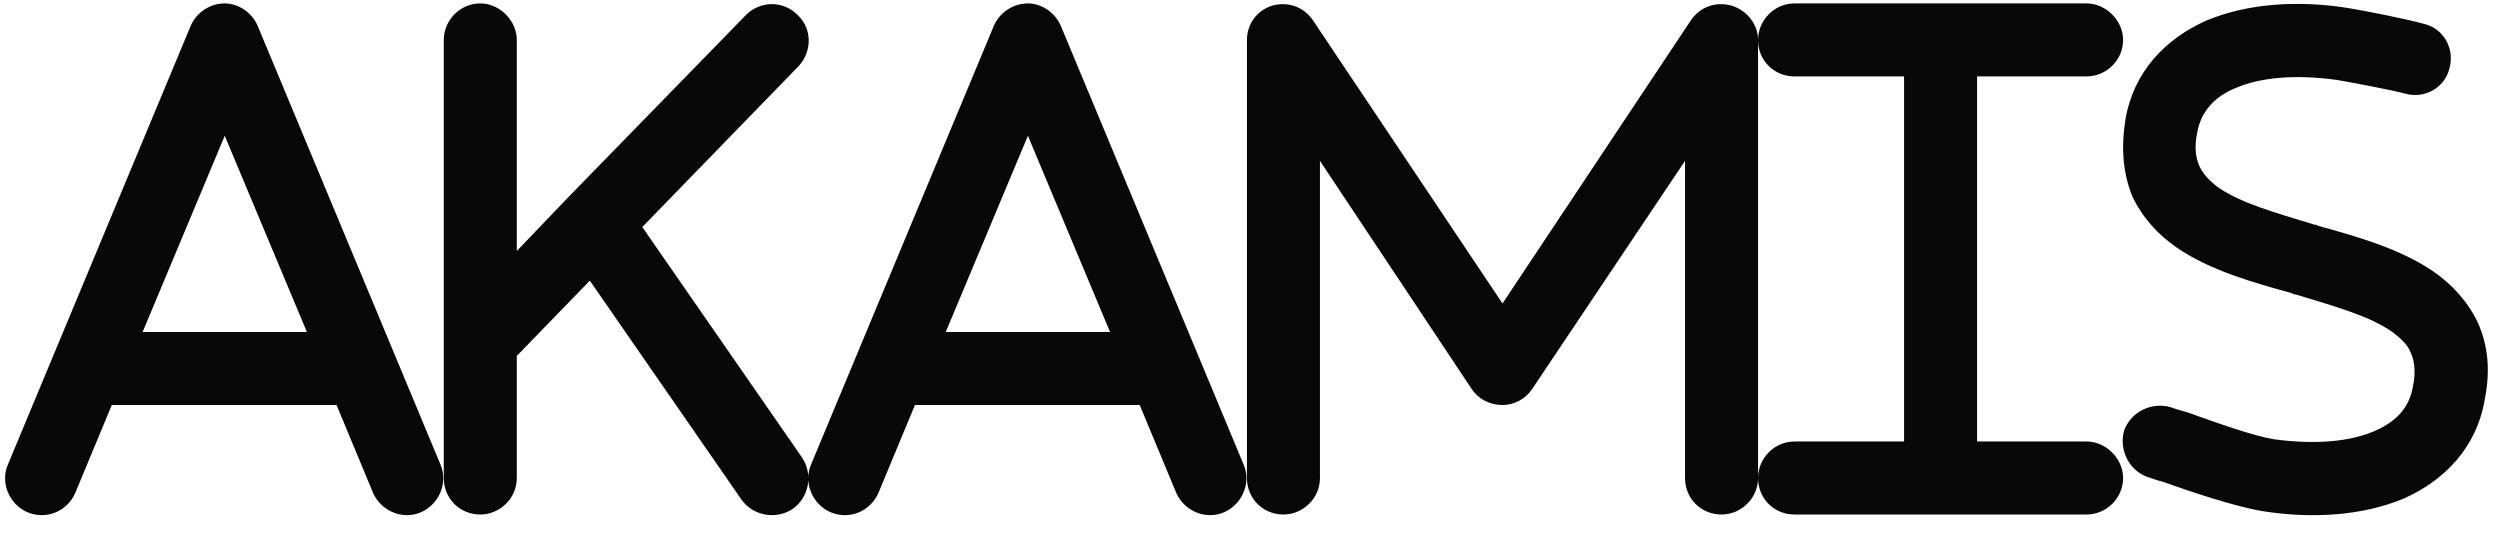
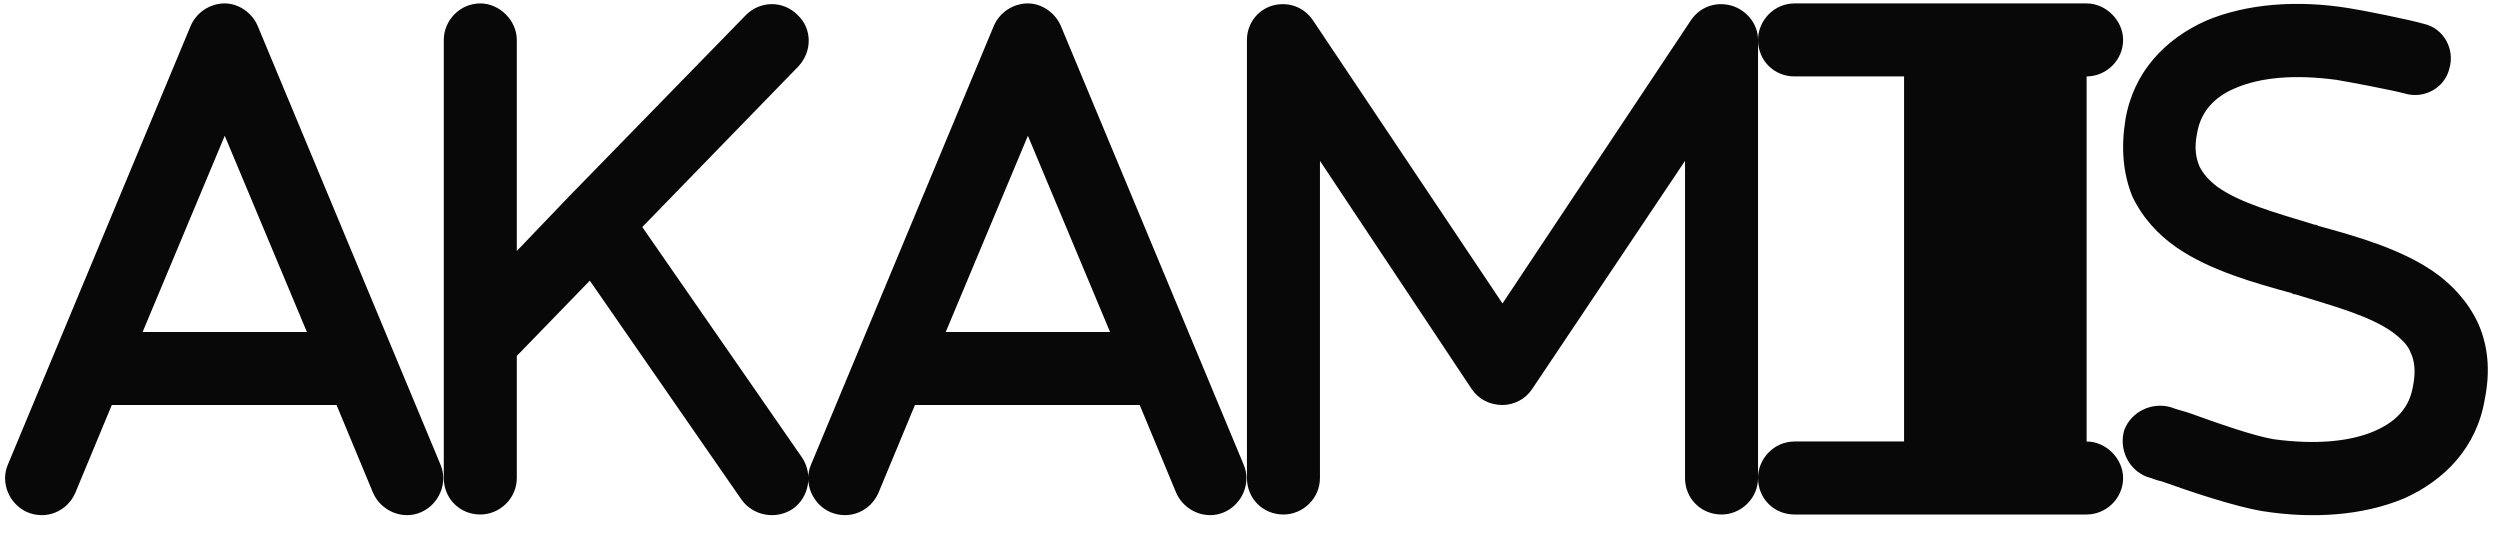
<svg xmlns="http://www.w3.org/2000/svg" width="107" height="23" viewBox="0 0 107 23" fill="none">
-   <path d="M11.035 1.123L16.895 15.185L18.848 19.873C19.189 20.654 18.799 21.582 18.018 21.924C17.236 22.266 16.309 21.875 15.967 21.094L14.404 17.334H4.785L3.223 21.094C2.881 21.875 2.002 22.266 1.172 21.924C0.391 21.582 0 20.654 0.342 19.873L2.295 15.185L8.154 1.123C8.398 0.537 8.984 0.146 9.619 0.146C10.205 0.146 10.791 0.537 11.035 1.123ZM13.135 14.209L9.619 5.811L6.104 14.209H13.135ZM34.18 2.832L27.49 9.717L34.326 19.58C34.815 20.312 34.619 21.289 33.935 21.777C33.203 22.266 32.227 22.07 31.738 21.387L25.244 12.012L22.119 15.234V20.459C22.119 21.338 21.387 22.021 20.557 22.021C19.678 22.021 18.994 21.338 18.994 20.459V14.6V1.709C18.994 0.879 19.678 0.146 20.557 0.146C21.387 0.146 22.119 0.879 22.119 1.709V10.742L24.316 8.447L31.934 0.635C32.52 0.049 33.496 0 34.131 0.635C34.766 1.221 34.766 2.197 34.18 2.832ZM45.41 1.123L51.27 15.185L53.223 19.873C53.565 20.654 53.174 21.582 52.393 21.924C51.611 22.266 50.684 21.875 50.342 21.094L48.779 17.334H39.16L37.598 21.094C37.256 21.875 36.377 22.266 35.547 21.924C34.766 21.582 34.375 20.654 34.717 19.873L36.67 15.185L42.529 1.123C42.773 0.537 43.359 0.146 43.994 0.146C44.58 0.146 45.166 0.537 45.41 1.123ZM47.51 14.209L43.994 5.811L40.478 14.209H47.51ZM54.443 0.244C55.127 0.049 55.81 0.293 56.201 0.879L64.307 12.988L72.363 0.879C72.754 0.293 73.438 0.049 74.121 0.244C74.756 0.439 75.244 1.025 75.244 1.709V20.459C75.244 21.338 74.512 22.021 73.682 22.021C72.803 22.021 72.119 21.338 72.119 20.459V6.885L65.576 16.65C65.283 17.09 64.795 17.334 64.307 17.334C63.77 17.334 63.281 17.09 62.988 16.65L56.494 6.885V20.459C56.494 21.338 55.762 22.021 54.932 22.021C54.053 22.021 53.369 21.338 53.369 20.459V1.709C53.369 1.025 53.809 0.439 54.443 0.244ZM76.807 0.146H83.057H89.307C90.137 0.146 90.869 0.879 90.869 1.709C90.869 2.588 90.137 3.271 89.307 3.271H84.619V18.896H89.307C90.137 18.896 90.869 19.629 90.869 20.459C90.869 21.338 90.137 22.021 89.307 22.021H76.807C75.928 22.021 75.244 21.338 75.244 20.459C75.244 19.629 75.928 18.896 76.807 18.896H81.494V3.271H76.807C75.928 3.271 75.244 2.588 75.244 1.709C75.244 0.879 75.928 0.146 76.807 0.146ZM95.703 3.76C94.727 4.15 94.189 4.834 94.043 5.664C93.897 6.348 93.994 6.787 94.141 7.129C94.287 7.422 94.531 7.715 94.922 8.008C95.898 8.691 97.314 9.082 99.072 9.619C99.121 9.619 99.17 9.619 99.219 9.668C100.83 10.107 102.734 10.645 104.15 11.621C104.932 12.158 105.615 12.891 106.055 13.818C106.494 14.795 106.592 15.869 106.348 17.09C106.006 19.141 104.639 20.557 102.881 21.338C101.123 22.07 98.975 22.217 96.826 21.875C95.654 21.68 93.75 21.045 92.529 20.605C92.285 20.557 92.09 20.459 91.894 20.41C91.113 20.117 90.674 19.238 90.918 18.408C91.211 17.627 92.09 17.188 92.92 17.432C93.164 17.529 93.408 17.578 93.701 17.676C94.922 18.115 96.436 18.652 97.314 18.799C99.121 19.043 100.586 18.896 101.611 18.457C102.637 18.018 103.125 17.383 103.271 16.553C103.418 15.869 103.32 15.381 103.174 15.088C103.076 14.795 102.783 14.502 102.393 14.209C101.416 13.525 100 13.135 98.242 12.598C98.193 12.598 98.144 12.598 98.096 12.549C96.484 12.109 94.58 11.572 93.164 10.596C92.383 10.059 91.699 9.326 91.26 8.398C90.869 7.422 90.772 6.348 90.967 5.127L92.481 5.42L90.967 5.127C91.309 3.076 92.676 1.66 94.434 0.879C96.191 0.146 98.34 0 100.488 0.342C101.123 0.439 103.076 0.83 103.76 1.025C104.59 1.221 105.078 2.1 104.834 2.93C104.639 3.76 103.76 4.248 102.93 4.004C102.393 3.857 100.586 3.516 100 3.418L100.244 1.904L100 3.418C98.193 3.174 96.728 3.32 95.703 3.76Z" fill="#080808" />
+   <path d="M11.035 1.123L16.895 15.185L18.848 19.873C19.189 20.654 18.799 21.582 18.018 21.924C17.236 22.266 16.309 21.875 15.967 21.094L14.404 17.334H4.785L3.223 21.094C2.881 21.875 2.002 22.266 1.172 21.924C0.391 21.582 0 20.654 0.342 19.873L2.295 15.185L8.154 1.123C8.398 0.537 8.984 0.146 9.619 0.146C10.205 0.146 10.791 0.537 11.035 1.123ZM13.135 14.209L9.619 5.811L6.104 14.209H13.135ZM34.18 2.832L27.49 9.717L34.326 19.58C34.815 20.312 34.619 21.289 33.935 21.777C33.203 22.266 32.227 22.07 31.738 21.387L25.244 12.012L22.119 15.234V20.459C22.119 21.338 21.387 22.021 20.557 22.021C19.678 22.021 18.994 21.338 18.994 20.459V14.6V1.709C18.994 0.879 19.678 0.146 20.557 0.146C21.387 0.146 22.119 0.879 22.119 1.709V10.742L24.316 8.447L31.934 0.635C32.52 0.049 33.496 0 34.131 0.635C34.766 1.221 34.766 2.197 34.18 2.832ZM45.41 1.123L51.27 15.185L53.223 19.873C53.565 20.654 53.174 21.582 52.393 21.924C51.611 22.266 50.684 21.875 50.342 21.094L48.779 17.334H39.16L37.598 21.094C37.256 21.875 36.377 22.266 35.547 21.924C34.766 21.582 34.375 20.654 34.717 19.873L36.67 15.185L42.529 1.123C42.773 0.537 43.359 0.146 43.994 0.146C44.58 0.146 45.166 0.537 45.41 1.123ZM47.51 14.209L43.994 5.811L40.478 14.209H47.51ZM54.443 0.244C55.127 0.049 55.81 0.293 56.201 0.879L64.307 12.988L72.363 0.879C72.754 0.293 73.438 0.049 74.121 0.244C74.756 0.439 75.244 1.025 75.244 1.709V20.459C75.244 21.338 74.512 22.021 73.682 22.021C72.803 22.021 72.119 21.338 72.119 20.459V6.885L65.576 16.65C65.283 17.09 64.795 17.334 64.307 17.334C63.77 17.334 63.281 17.09 62.988 16.65L56.494 6.885V20.459C56.494 21.338 55.762 22.021 54.932 22.021C54.053 22.021 53.369 21.338 53.369 20.459V1.709C53.369 1.025 53.809 0.439 54.443 0.244ZM76.807 0.146H83.057H89.307C90.137 0.146 90.869 0.879 90.869 1.709C90.869 2.588 90.137 3.271 89.307 3.271V18.896H89.307C90.137 18.896 90.869 19.629 90.869 20.459C90.869 21.338 90.137 22.021 89.307 22.021H76.807C75.928 22.021 75.244 21.338 75.244 20.459C75.244 19.629 75.928 18.896 76.807 18.896H81.494V3.271H76.807C75.928 3.271 75.244 2.588 75.244 1.709C75.244 0.879 75.928 0.146 76.807 0.146ZM95.703 3.76C94.727 4.15 94.189 4.834 94.043 5.664C93.897 6.348 93.994 6.787 94.141 7.129C94.287 7.422 94.531 7.715 94.922 8.008C95.898 8.691 97.314 9.082 99.072 9.619C99.121 9.619 99.17 9.619 99.219 9.668C100.83 10.107 102.734 10.645 104.15 11.621C104.932 12.158 105.615 12.891 106.055 13.818C106.494 14.795 106.592 15.869 106.348 17.09C106.006 19.141 104.639 20.557 102.881 21.338C101.123 22.07 98.975 22.217 96.826 21.875C95.654 21.68 93.75 21.045 92.529 20.605C92.285 20.557 92.09 20.459 91.894 20.41C91.113 20.117 90.674 19.238 90.918 18.408C91.211 17.627 92.09 17.188 92.92 17.432C93.164 17.529 93.408 17.578 93.701 17.676C94.922 18.115 96.436 18.652 97.314 18.799C99.121 19.043 100.586 18.896 101.611 18.457C102.637 18.018 103.125 17.383 103.271 16.553C103.418 15.869 103.32 15.381 103.174 15.088C103.076 14.795 102.783 14.502 102.393 14.209C101.416 13.525 100 13.135 98.242 12.598C98.193 12.598 98.144 12.598 98.096 12.549C96.484 12.109 94.58 11.572 93.164 10.596C92.383 10.059 91.699 9.326 91.26 8.398C90.869 7.422 90.772 6.348 90.967 5.127L92.481 5.42L90.967 5.127C91.309 3.076 92.676 1.66 94.434 0.879C96.191 0.146 98.34 0 100.488 0.342C101.123 0.439 103.076 0.83 103.76 1.025C104.59 1.221 105.078 2.1 104.834 2.93C104.639 3.76 103.76 4.248 102.93 4.004C102.393 3.857 100.586 3.516 100 3.418L100.244 1.904L100 3.418C98.193 3.174 96.728 3.32 95.703 3.76Z" fill="#080808" />
</svg>